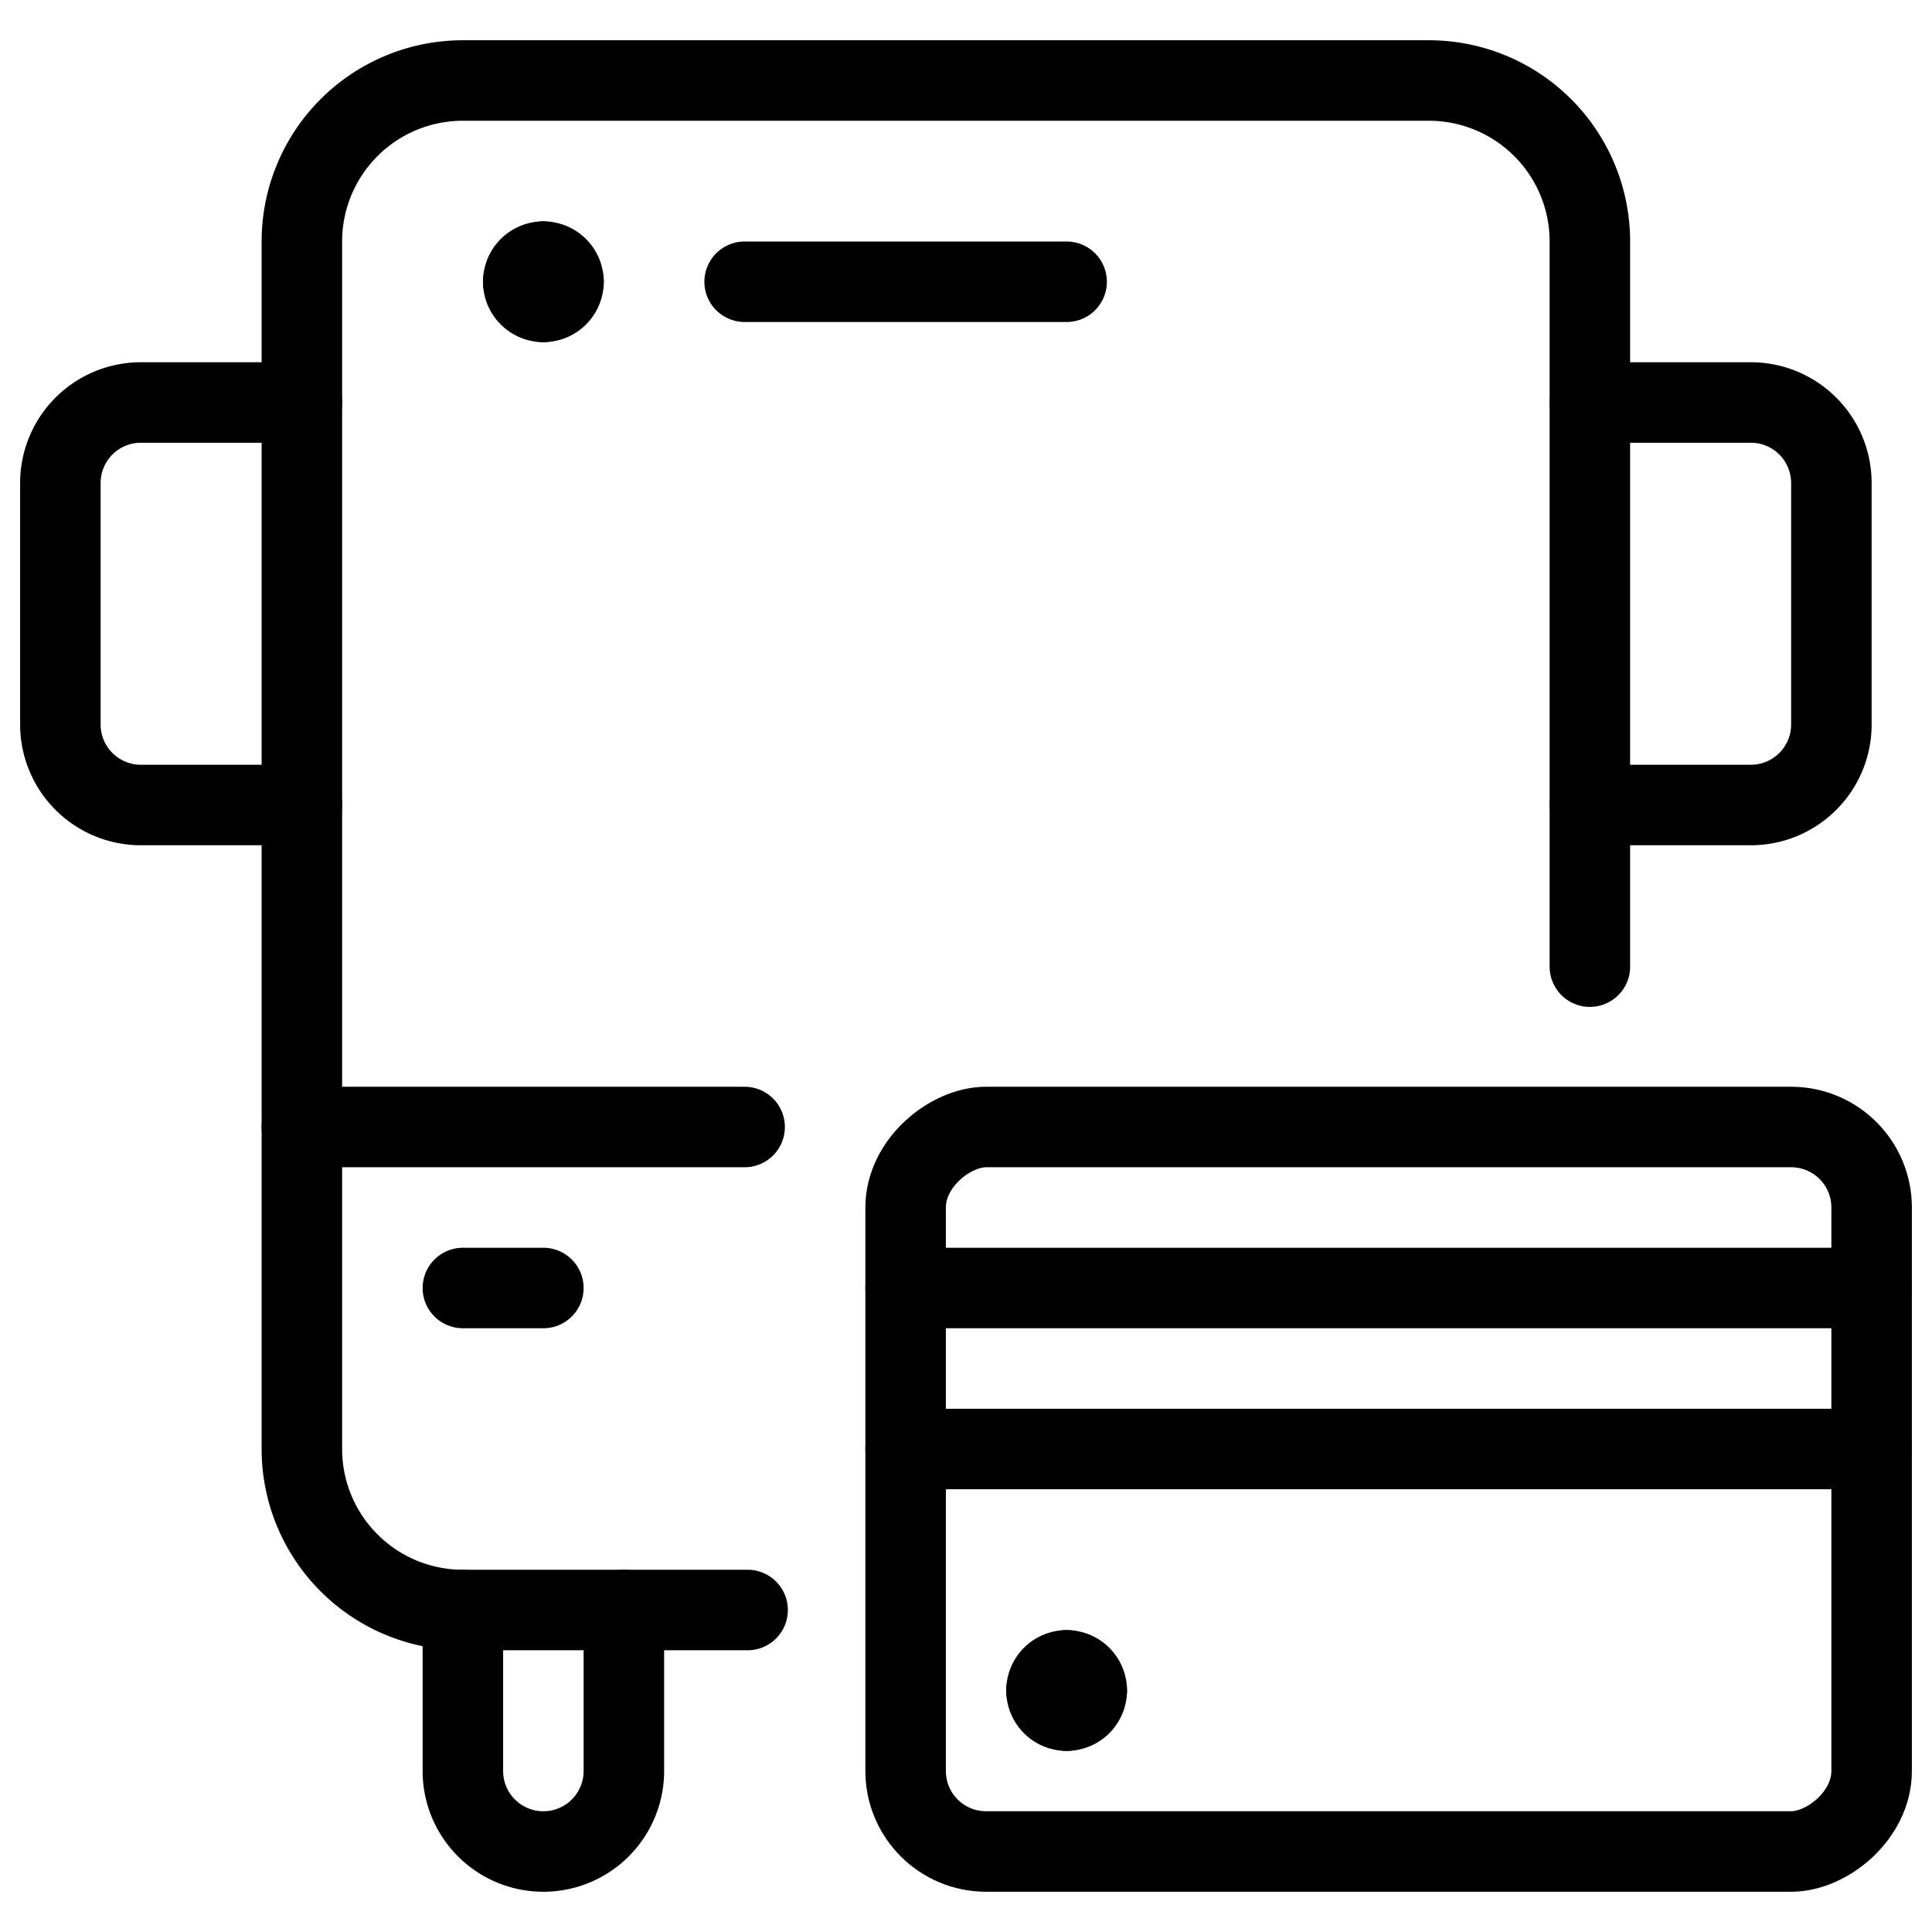
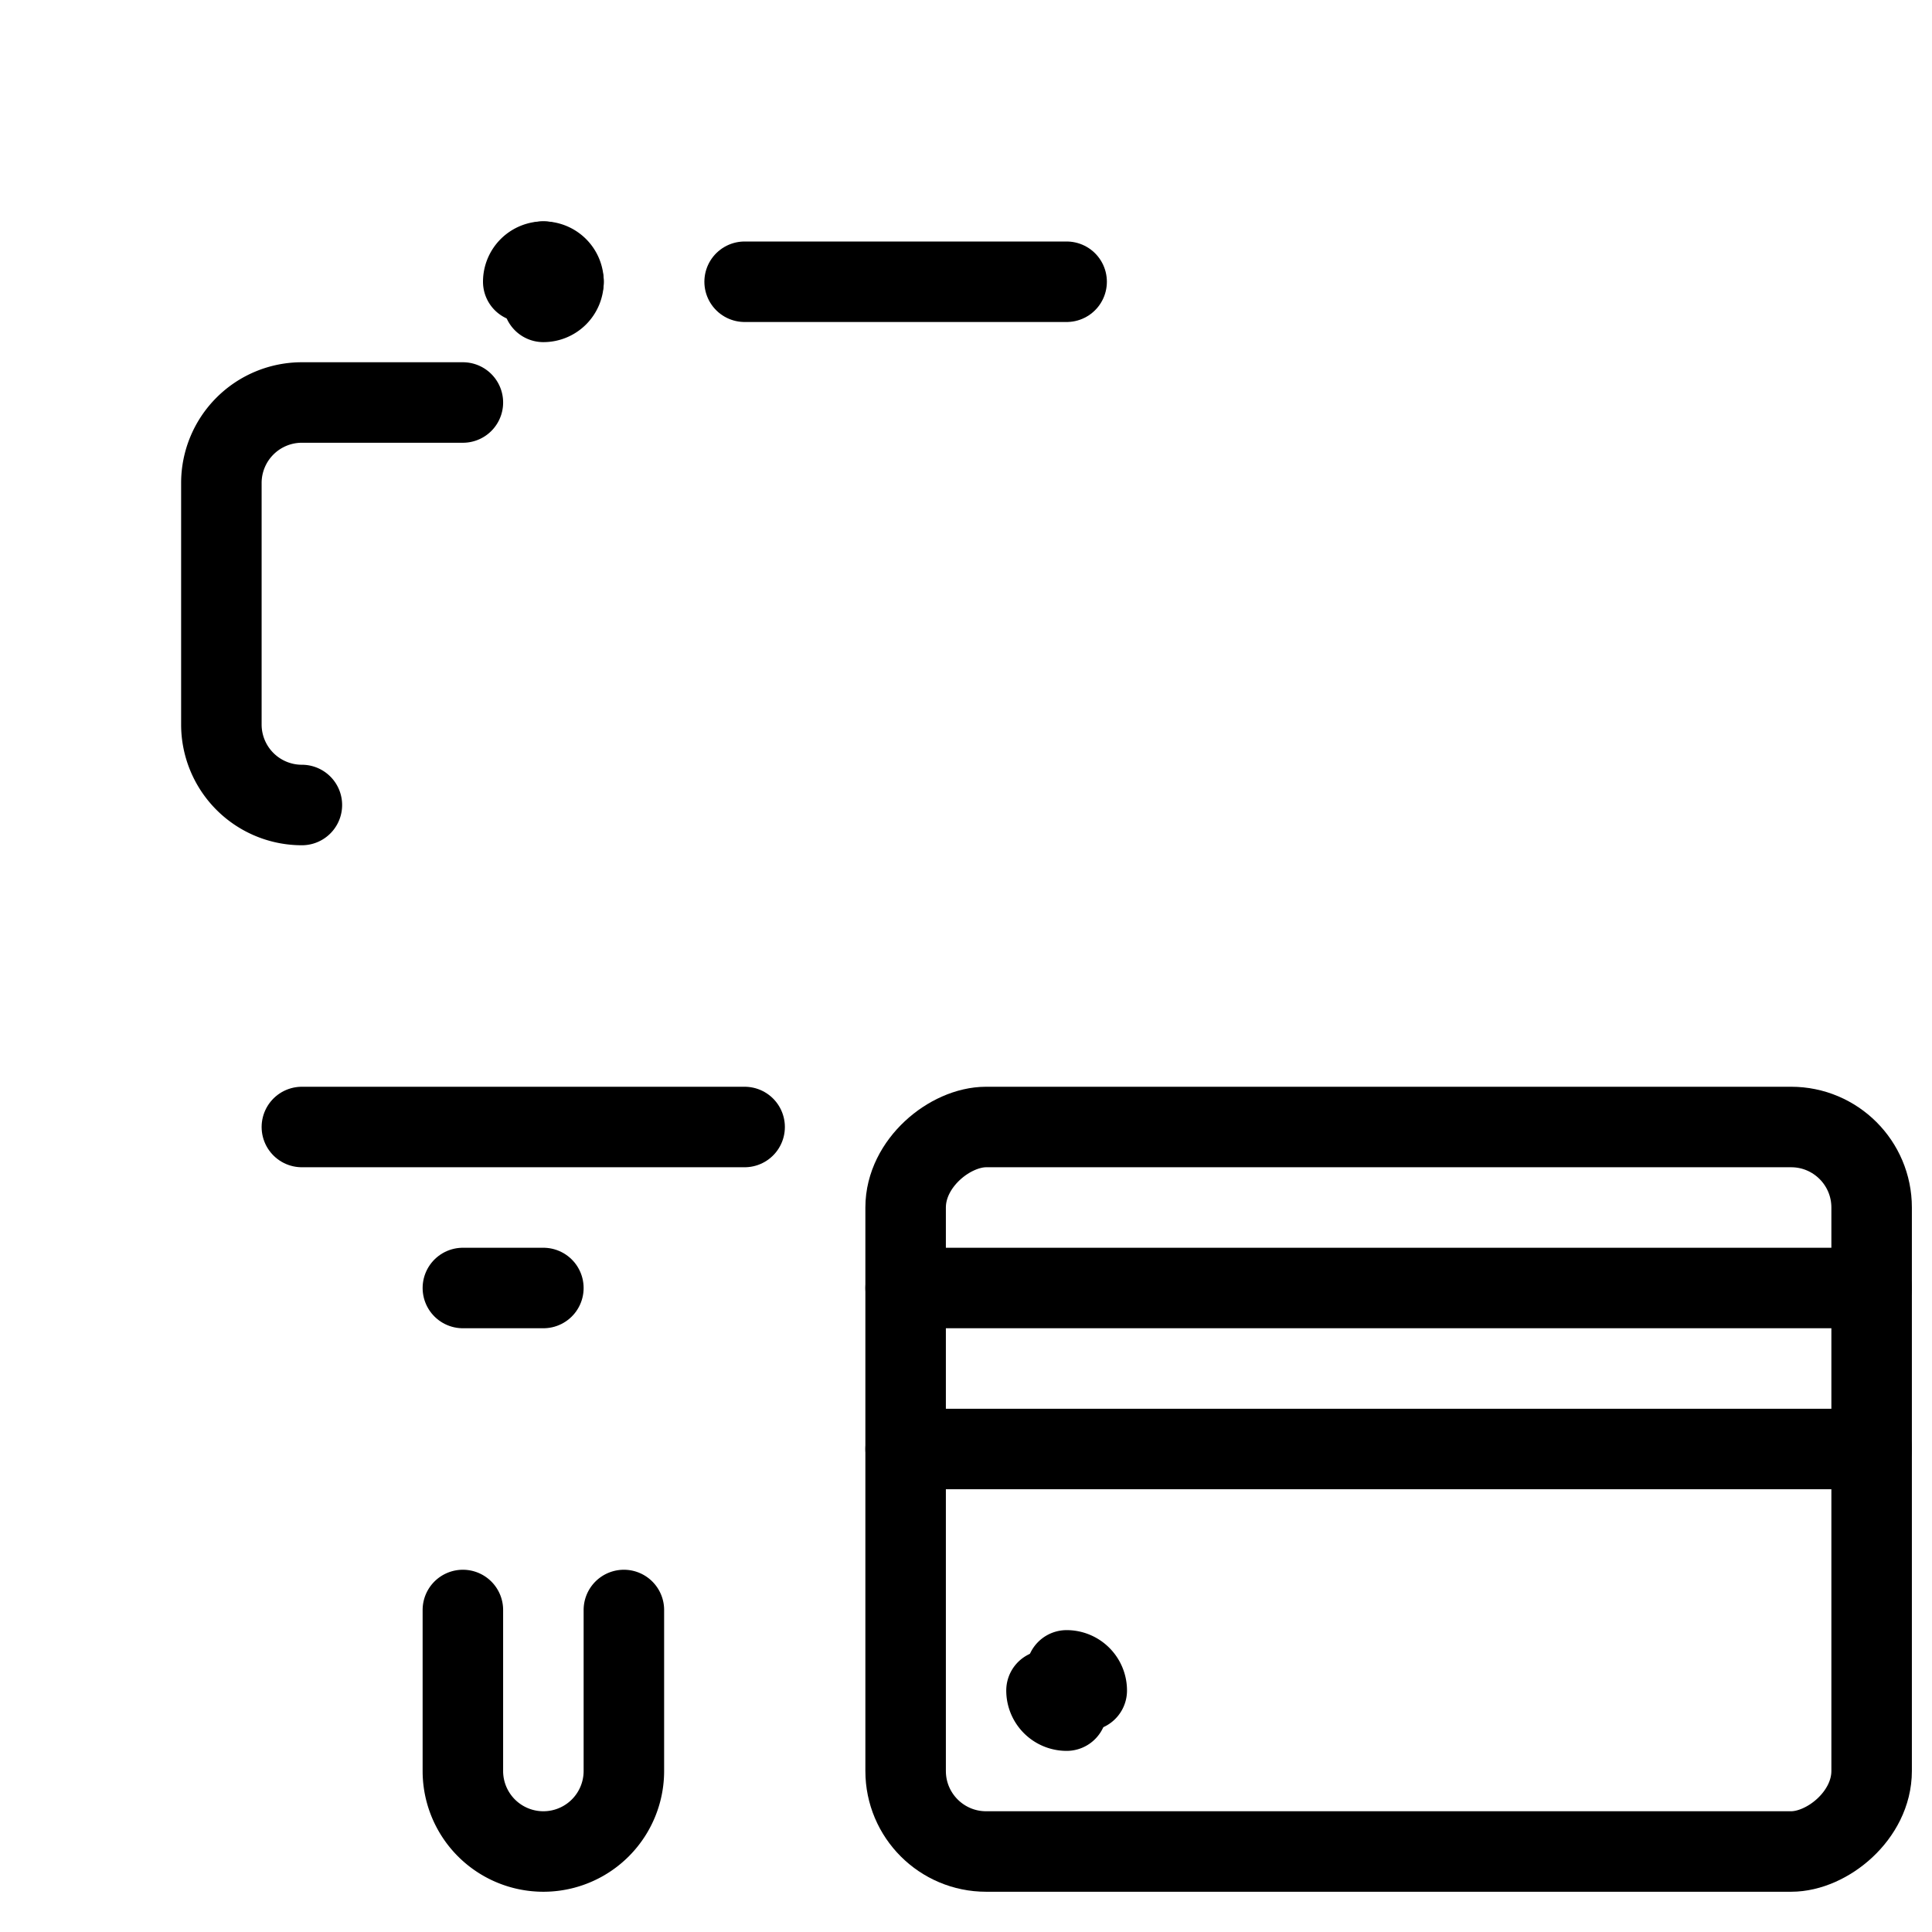
<svg xmlns="http://www.w3.org/2000/svg" viewBox="0 0 24 24">
  <g transform="matrix(1,0,0,1,0,0)">
    <defs>
      <style>.a{fill:none;stroke:#000000;stroke-linecap:round;stroke-linejoin:round;}</style>
    </defs>
    <title>bus-ticket</title>
    <rect class="a" x="12.75" y="12.5" width="9" height="12" rx="1" ry="1" transform="translate(35.75 1.25) rotate(90)" />
    <line class="a" x1="23.25" y1="16" x2="11.25" y2="16" />
    <line class="a" x1="23.25" y1="18" x2="11.25" y2="18" />
-     <path class="a" d="M13.5,21a.25.25,0,0,1-.25.25" />
    <path class="a" d="M13.25,20.75a.25.25,0,0,1,.25.25" />
-     <path class="a" d="M13,21a.25.25,0,0,1,.25-.25" />
    <path class="a" d="M13.25,21.25A.25.25,0,0,1,13,21" />
-     <path class="a" d="M9.287,20H5.75a2,2,0,0,1-2-2V3a2,2,0,0,1,2-2h12a2,2,0,0,1,2,2v9.008" />
    <path class="a" d="M5.75,20v2a1,1,0,0,0,2,0V20" />
-     <path class="a" d="M3.75,10h-2a1,1,0,0,1-1-1V6a1,1,0,0,1,1-1h2" />
-     <path class="a" d="M19.75,10h2a1,1,0,0,0,1-1V6a1,1,0,0,0-1-1h-2" />
+     <path class="a" d="M3.75,10a1,1,0,0,1-1-1V6a1,1,0,0,1,1-1h2" />
    <line class="a" x1="3.75" y1="14" x2="9.25" y2="14" />
    <line class="a" x1="5.75" y1="16" x2="6.75" y2="16" />
    <path class="a" d="M6.75,3.25A.25.25,0,0,1,7,3.5" />
    <path class="a" d="M6.5,3.5a.25.25,0,0,1,.25-.25" />
-     <path class="a" d="M6.75,3.75A.25.25,0,0,1,6.5,3.5" />
    <path class="a" d="M7,3.5a.25.25,0,0,1-.25.25" />
    <line class="a" x1="9.25" y1="3.5" x2="13.25" y2="3.5" />
  </g>
</svg>